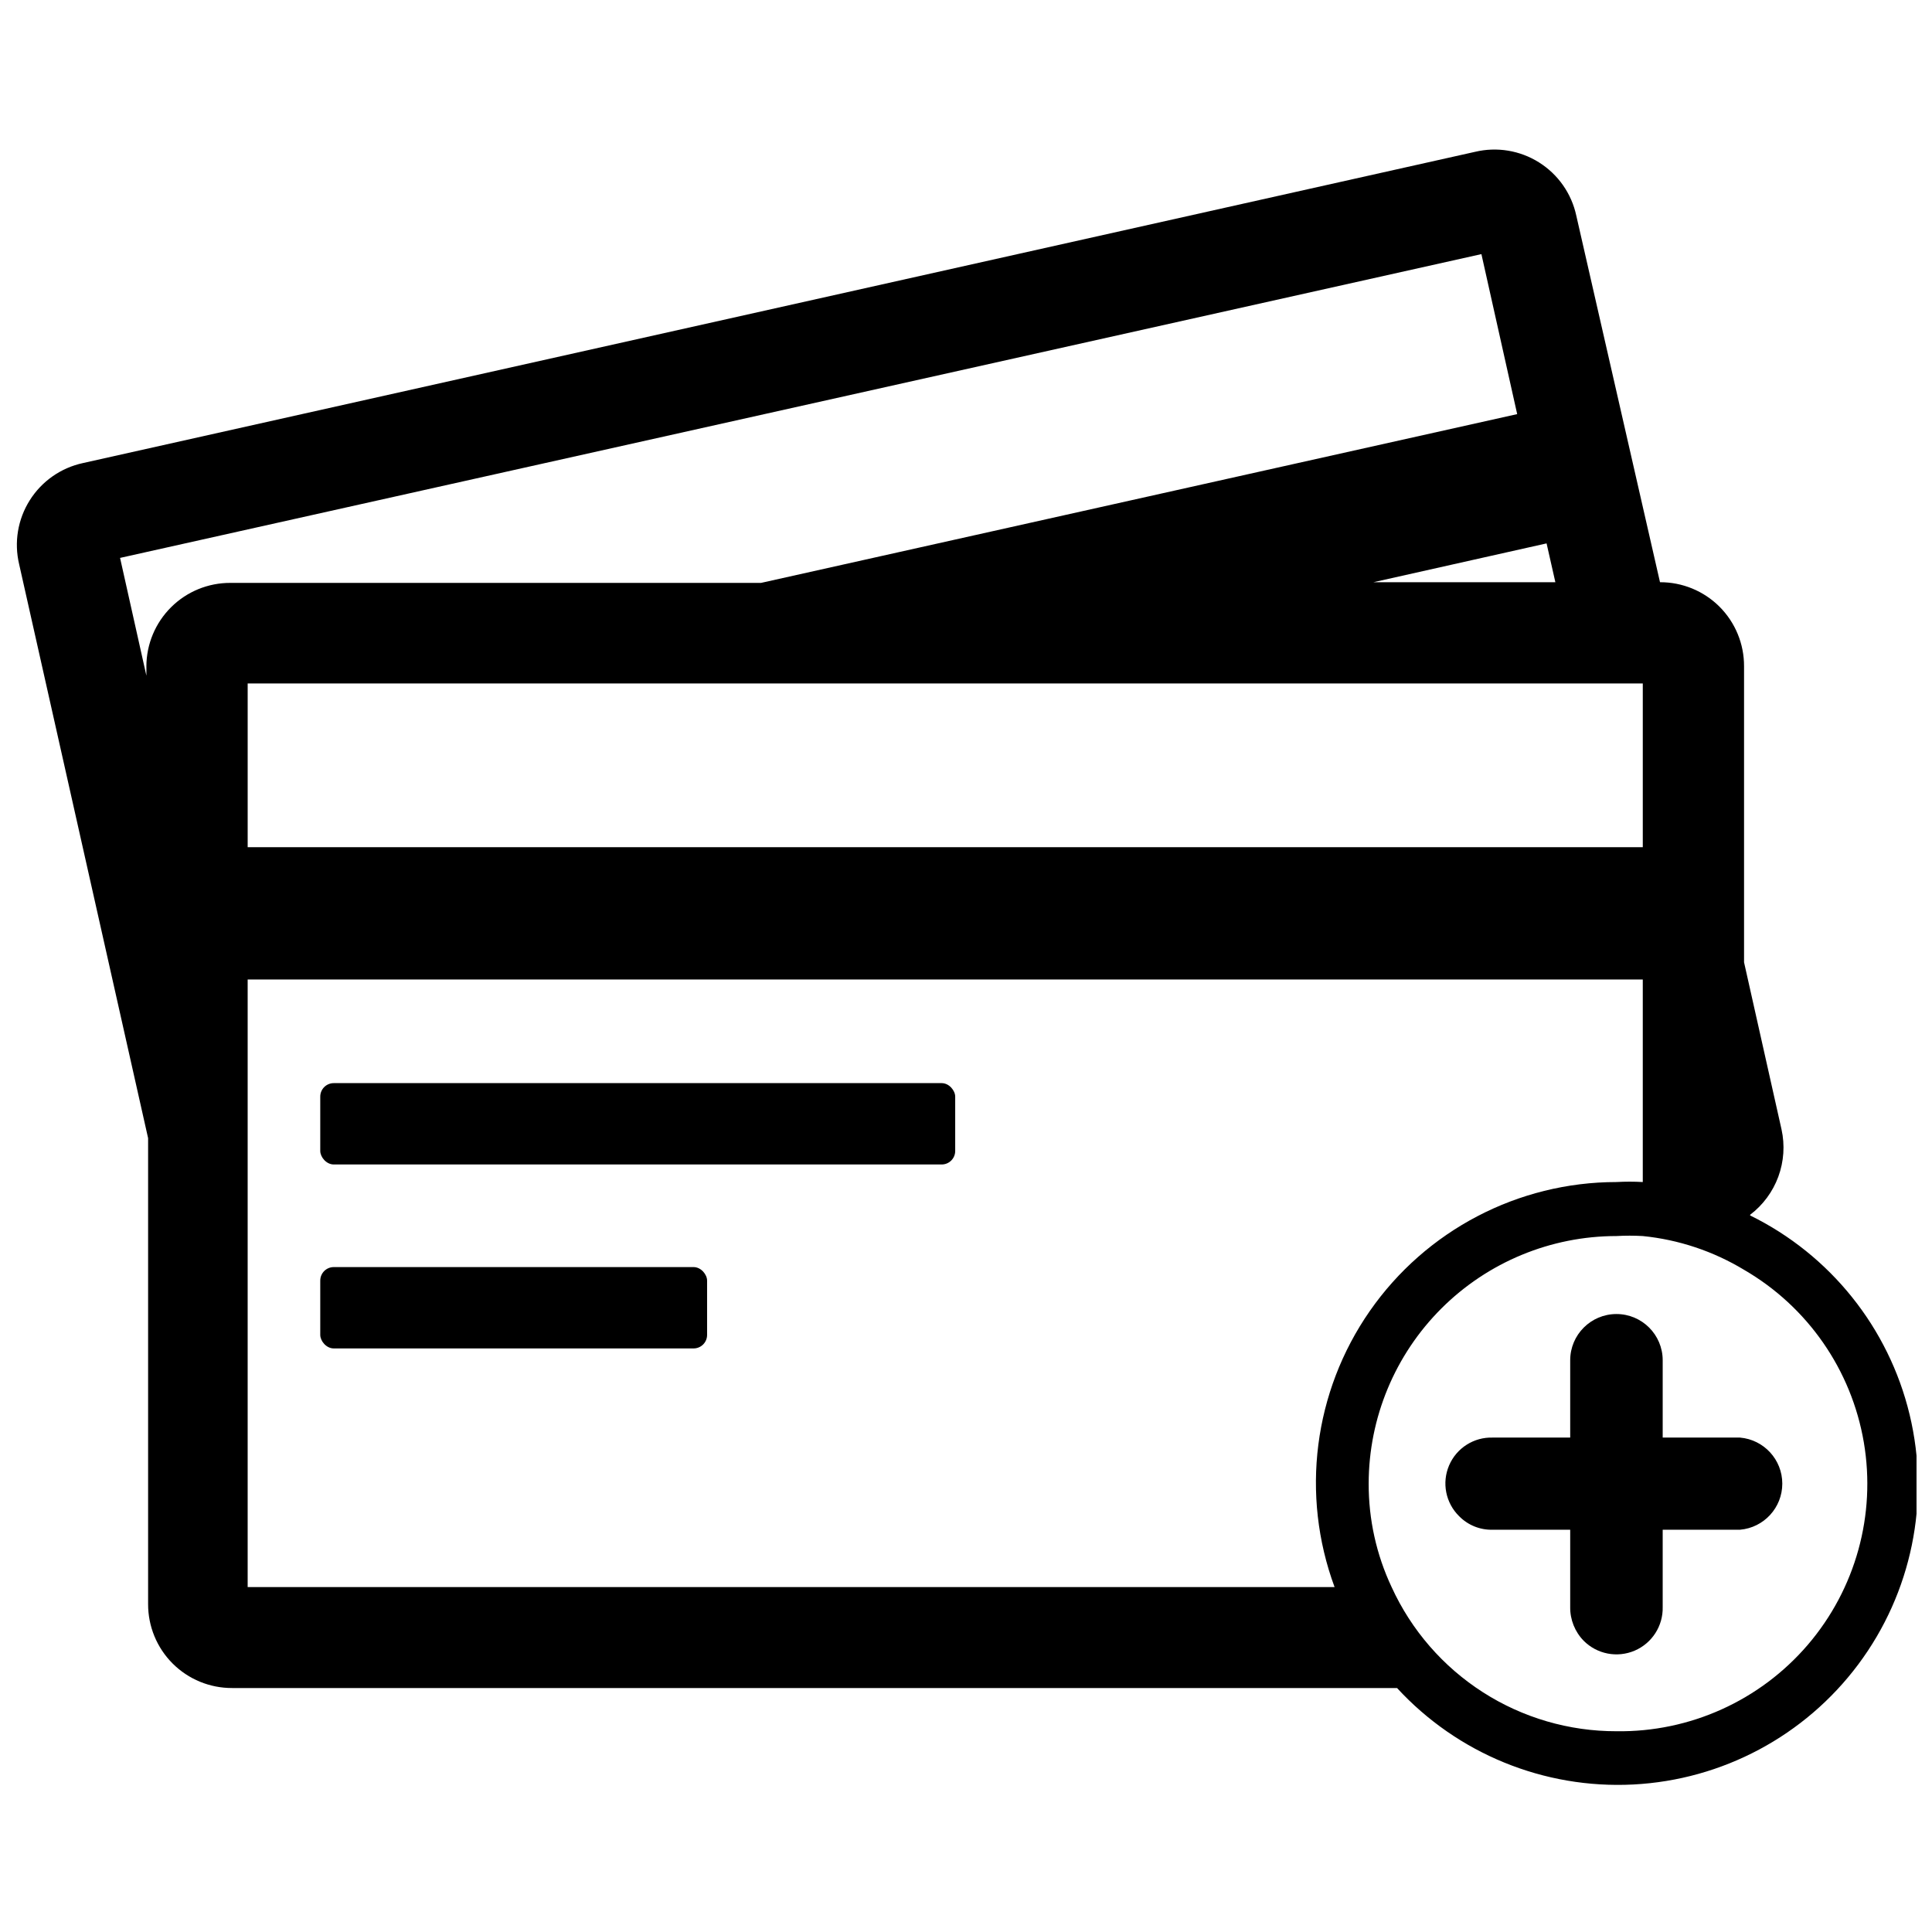
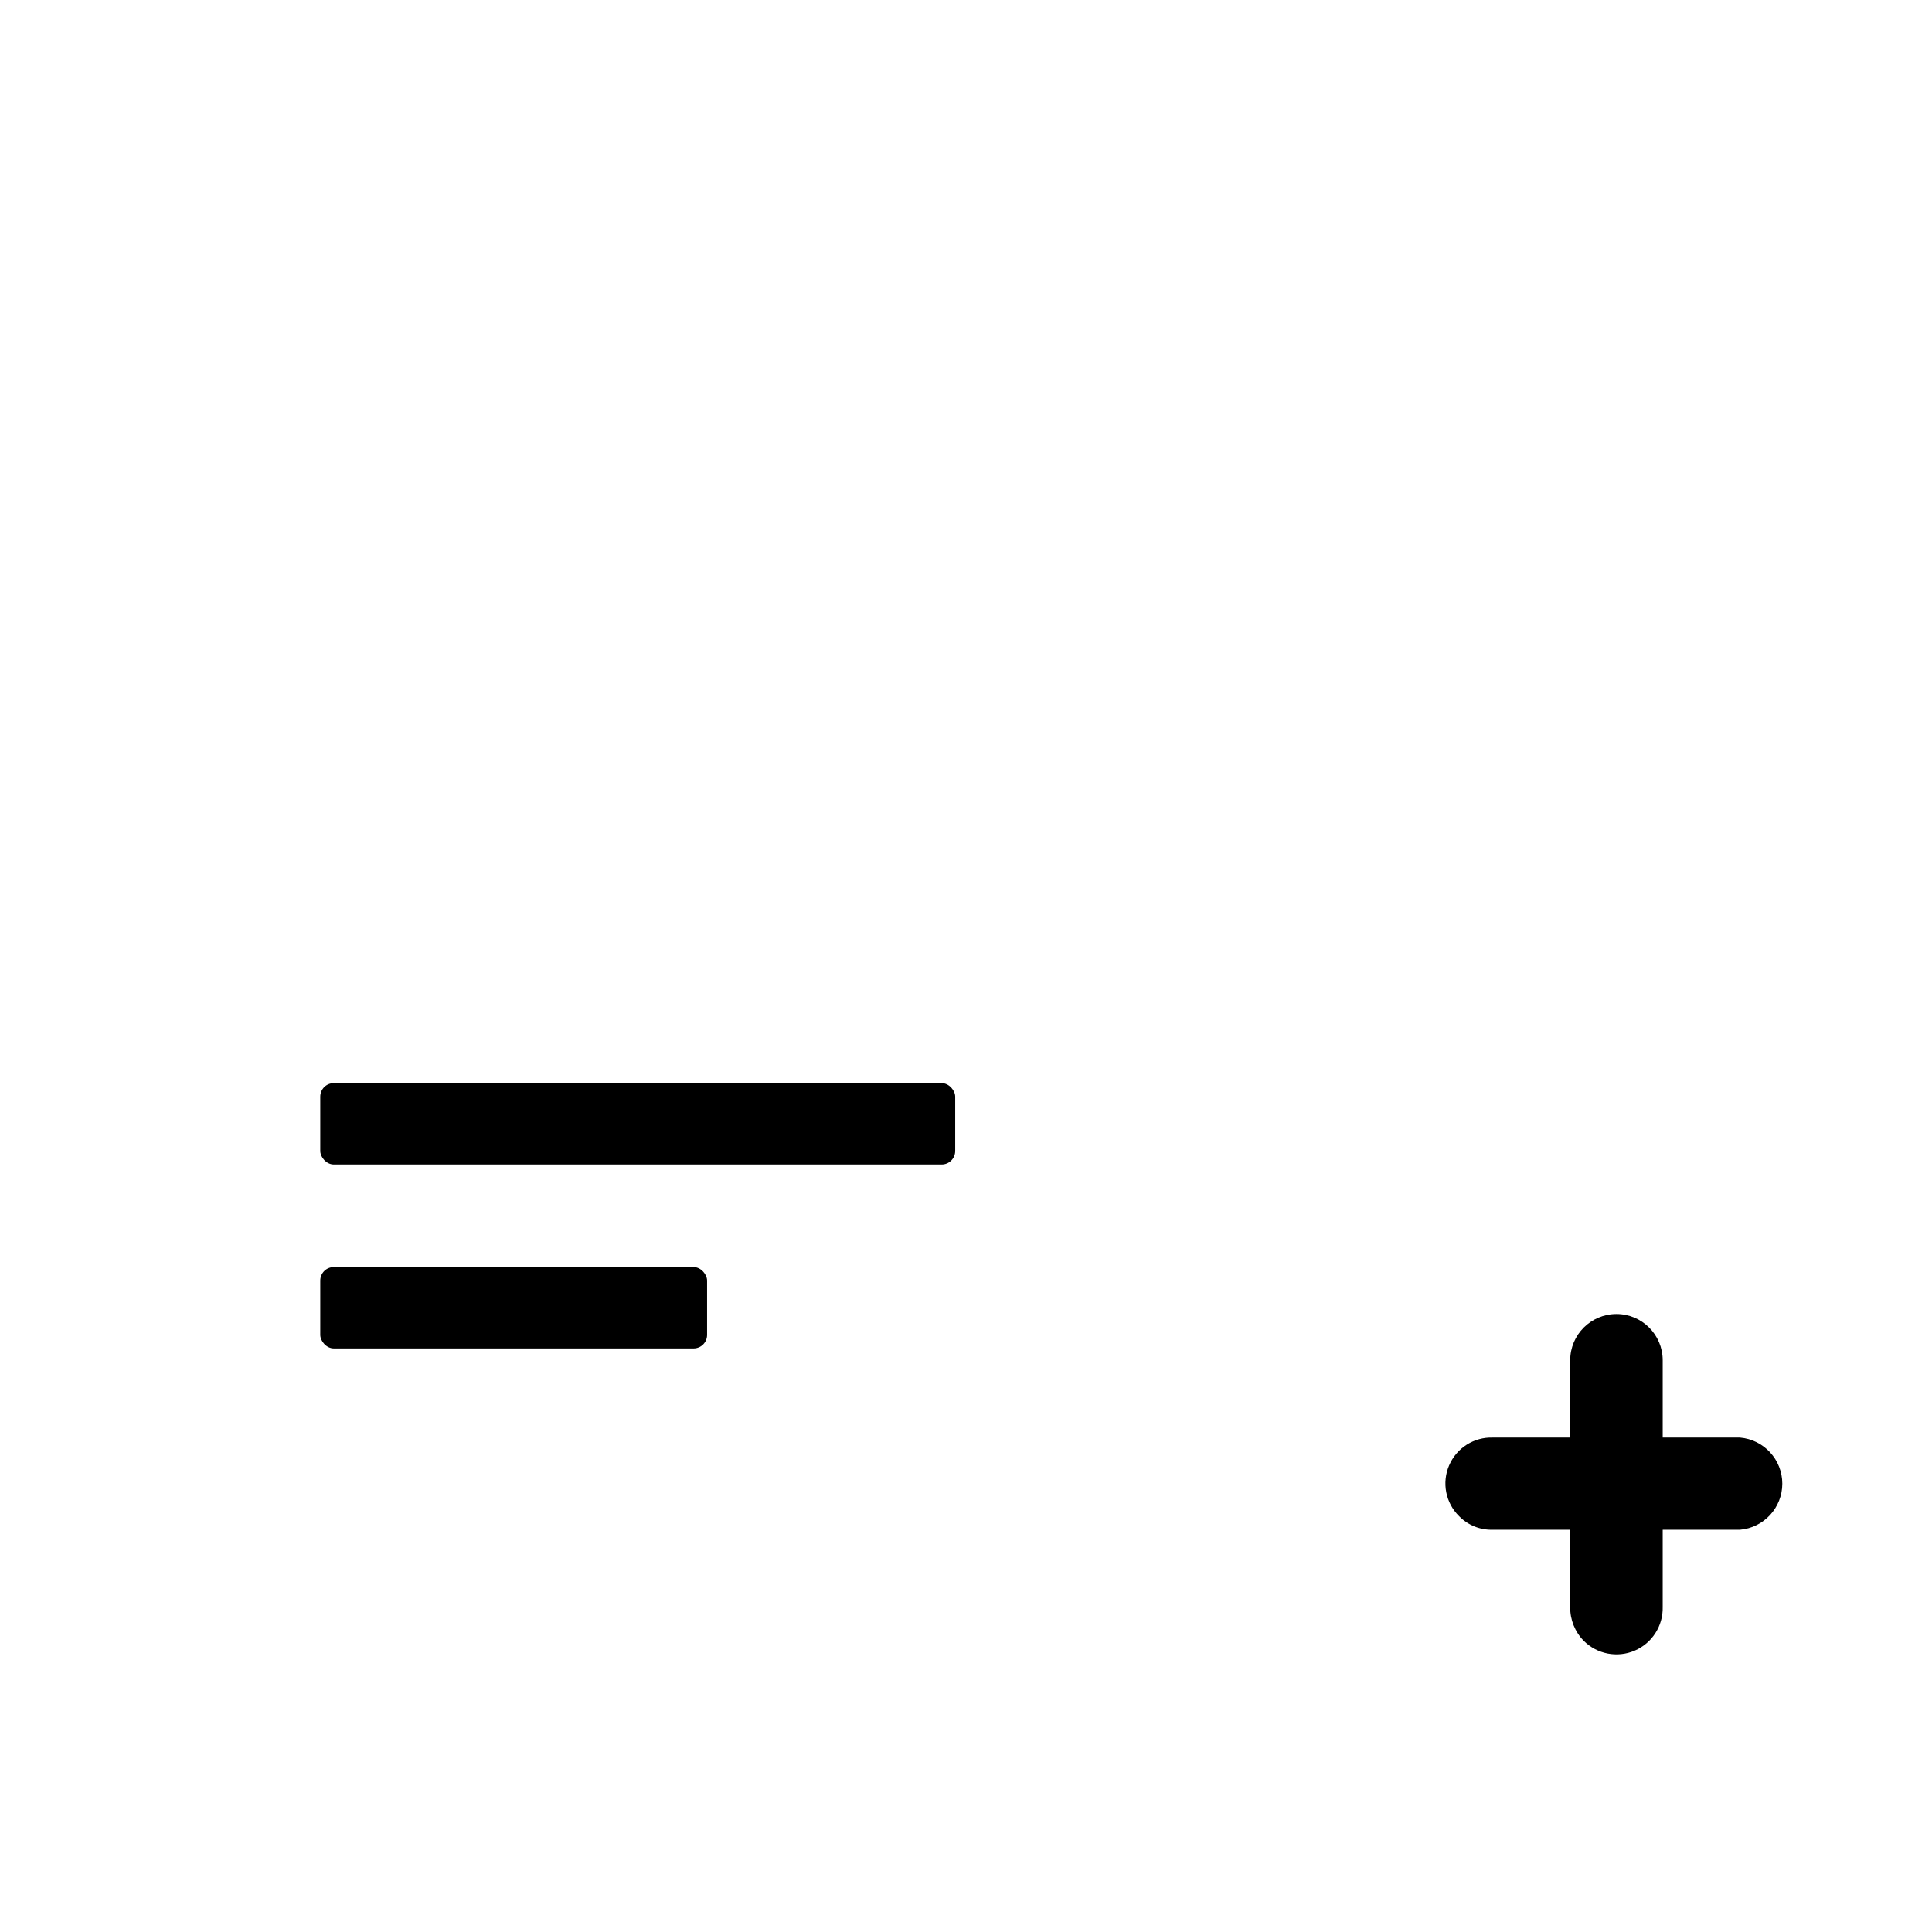
<svg xmlns="http://www.w3.org/2000/svg" width="800px" height="800px" version="1.1" viewBox="144 144 512 512">
  <defs>
    <clipPath id="a">
      <path d="m148.09 183h503.81v435h-503.81z" />
    </clipPath>
  </defs>
  <g clip-path="url(#a)">
-     <path d="m607.8 465.93c3.406-2.582 5.996-6.086 7.473-10.098 1.473-4.012 1.77-8.359 0.848-12.535l-9.93-44.281v-78.449c0.023-5.914-2.316-11.594-6.496-15.777-4.184-4.18-9.863-6.519-15.777-6.496l-22.184-97.148c-1.258-5.836-4.812-10.918-9.863-14.098-5.051-3.184-11.168-4.195-16.977-2.809l-368.91 82.477c-5.836 1.258-10.918 4.812-14.098 9.863-3.184 5.047-4.195 11.168-2.809 16.973l34.172 152.07v123.45-0.004c-0.023 5.918 2.316 11.598 6.496 15.777 4.184 4.184 9.863 6.523 15.777 6.5h308.71c16.02 17.402 38.957 26.773 62.582 25.566 23.625-1.211 45.484-12.875 59.641-31.824 14.16-18.949 19.148-43.219 13.609-66.215-5.539-23-21.027-42.34-42.262-52.766zm-28.445-140.8v43.387h-369.72v-43.387zm-23.168-26.836h-48.219l45.891-10.289zm-373.39 22.273v2.504l-6.977-31.219 360.77-80.508 9.48 42.402-200.38 44.727h-140.62c-5.887-0.023-11.539 2.289-15.715 6.434-4.176 4.144-6.539 9.777-6.562 15.66zm26.836 244.03v-161.02l369.72 0.004v53.672c-2.324-0.133-4.652-0.133-6.977 0-26.066 0.02-50.473 12.785-65.363 34.18-14.887 21.395-18.371 48.719-9.332 73.164zm362.74 38.199c-12.551 0.02-24.84-3.57-35.402-10.344-10.566-6.773-18.957-16.441-24.176-27.855-4.039-8.586-6.117-17.969-6.082-27.461 0.023-17.398 6.953-34.078 19.262-46.371 12.312-12.293 29-19.199 46.398-19.199 2.324-0.133 4.652-0.133 6.977 0 9.5 0.953 18.664 4.008 26.836 8.945 16.848 9.77 28.477 26.523 31.746 45.723 3.266 19.195-2.172 38.852-14.836 53.645-12.668 14.793-31.25 23.191-50.723 22.918z" />
-   </g>
+     </g>
  <path d="m232.45 431.04h161.11c1.977 0 3.578 1.977 3.578 3.578v14.402c0 1.977-1.602 3.578-3.578 3.578h-161.11c-1.977 0-3.578-1.977-3.578-3.578v-14.402c0-1.977 1.602-3.578 3.578-3.578z" />
  <path d="m232.45 479.79h95.359c1.977 0 3.578 1.977 3.578 3.578v14.402c0 1.977-1.602 3.578-3.578 3.578h-95.359c-1.977 0-3.578-1.977-3.578-3.578v-14.402c0-1.977 1.602-3.578 3.578-3.578z" />
  <path d="m584.63 569.88c0.121 5.012-2.824 9.59-7.434 11.562-4.613 1.969-9.957 0.934-13.5-2.617-2.336-2.387-3.625-5.609-3.578-8.945v-20.488h-20.484c-3.352 0.113-6.594-1.188-8.945-3.578-3.582-3.516-4.641-8.867-2.66-13.48s6.59-7.535 11.605-7.359h20.484v-20.488c0-6.766 5.488-12.254 12.258-12.254 6.766 0 12.254 5.488 12.254 12.254v20.488h20.484c6.34 0.543 11.211 5.848 11.211 12.207 0 6.363-4.871 11.668-11.211 12.211h-20.484z" />
</svg>